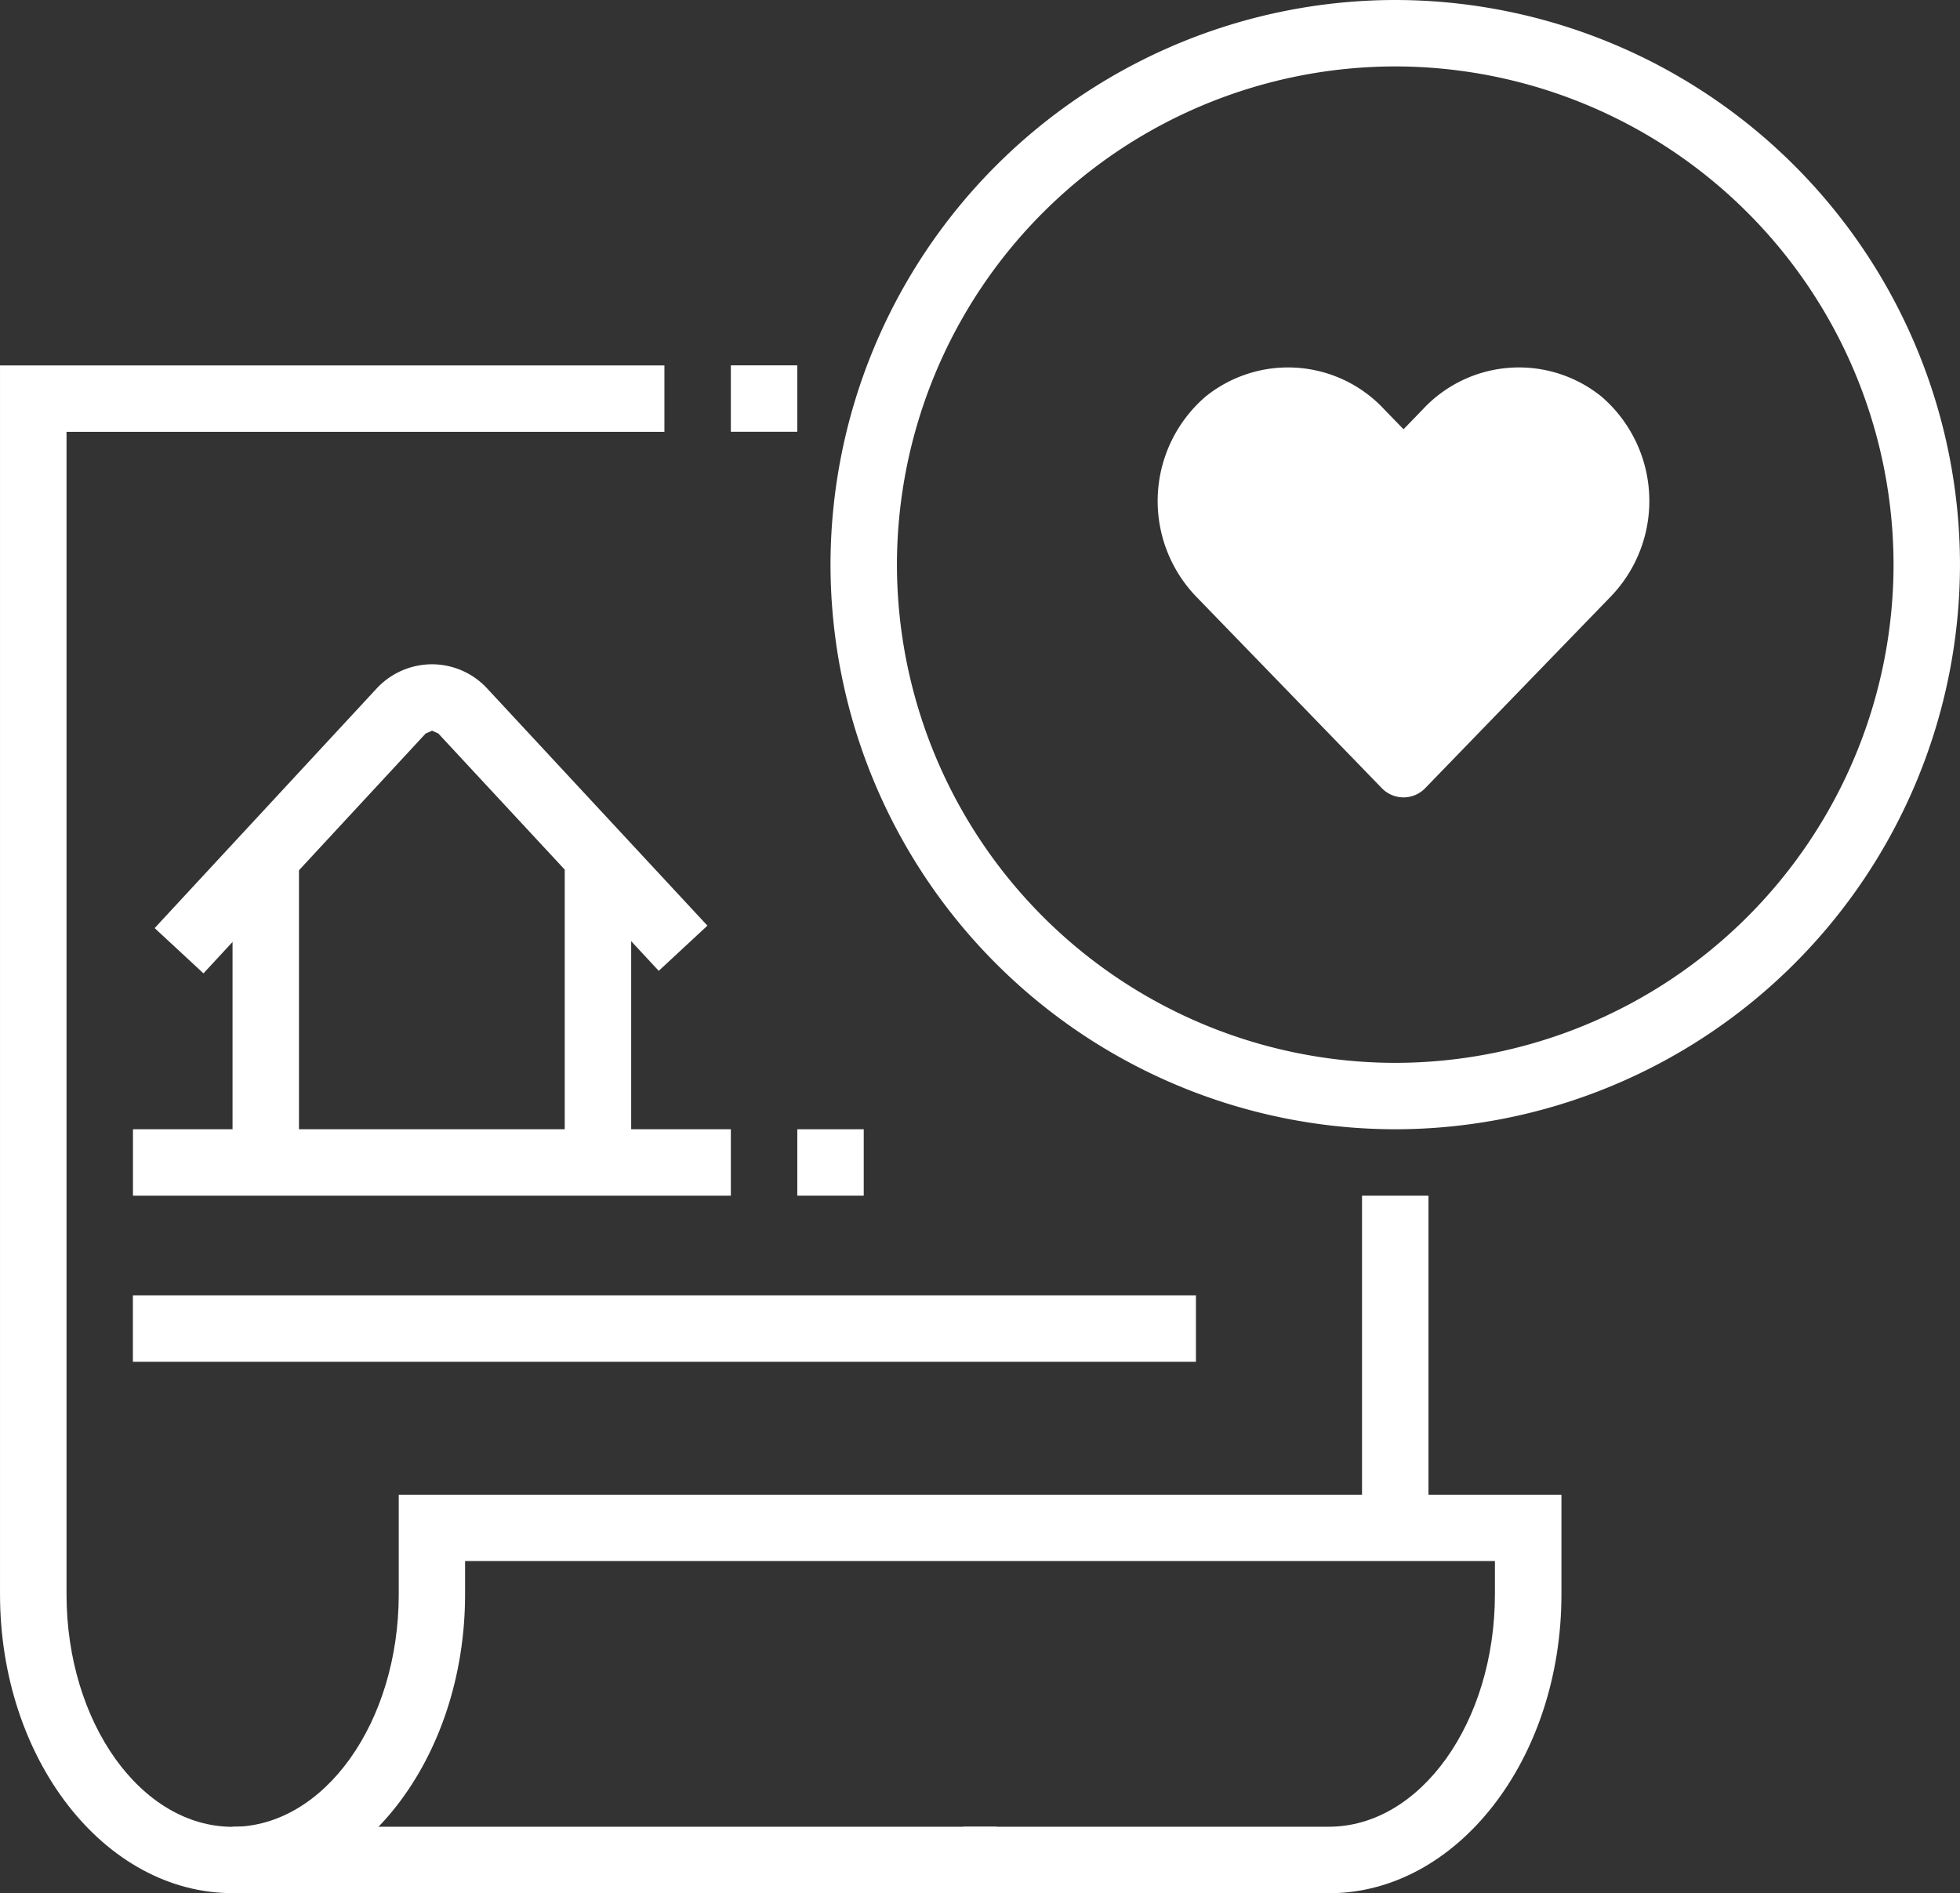
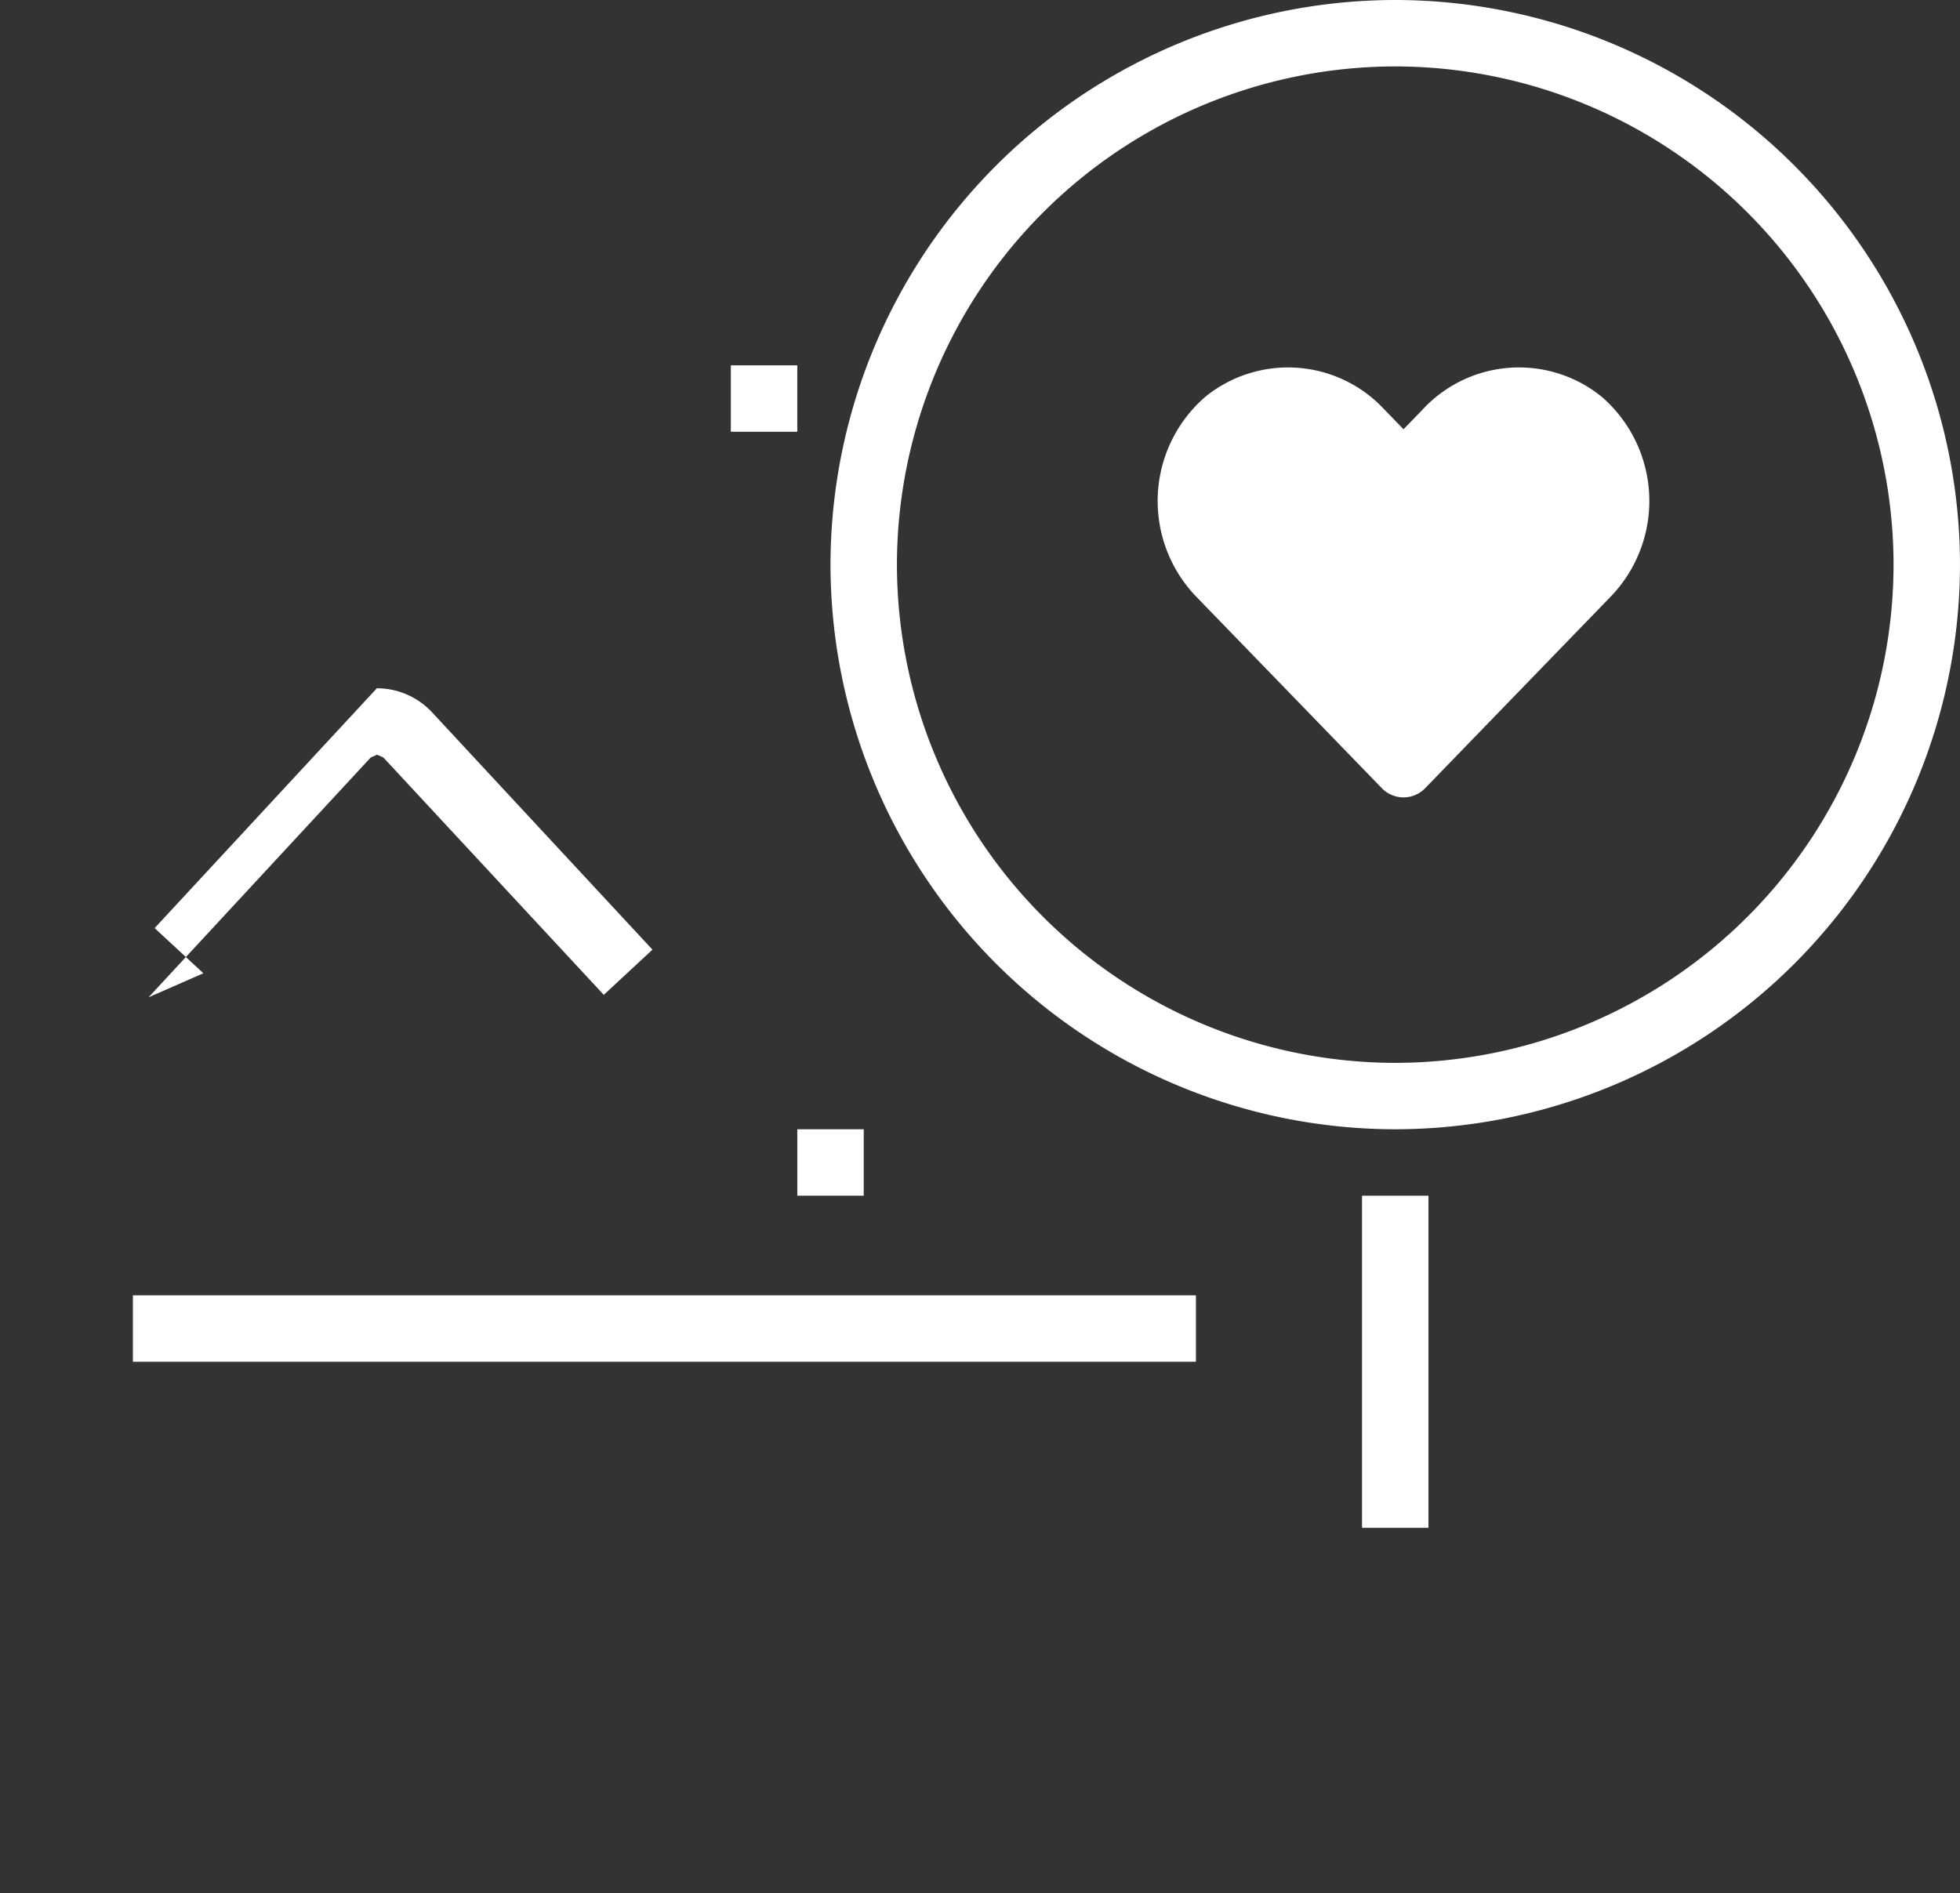
<svg xmlns="http://www.w3.org/2000/svg" width="123.589" height="119.399" viewBox="0 0 123.589 119.399">
  <rect x="0" y="0" width="123.589" height="119.399" fill="#333333" stroke="none" />
  <g id="Group_70297" data-name="Group 70297" transform="translate(22409.001 1791.354)">
    <g id="Group_70226" data-name="Group 70226" transform="translate(-23577.805 -2677.354)">
-       <path id="path666" d="M365.511-427.81H317.333V-432h48.179v4.189" transform="translate(866.134 1433.208)" fill="#fff" />
      <path id="path668" d="M366.855-436.385h-4.189v-20.947h4.189v20.947" transform="translate(892.022 1418.742)" fill="#fff" />
      <g id="Group_70225" data-name="Group 70225" transform="translate(1168.804 886)">
-         <path id="path664" d="M391.788-394.308H368.746V-398.5h23.042c5.775,0,10.474-6.58,10.474-14.663v-2.095H337.325v2.095c0,10.4-6.58,18.852-14.663,18.852S308-402.765,308-413.161v-77.5h41.894v4.189h-37.7v73.315c0,8.084,4.7,14.663,10.474,14.663s10.474-6.58,10.474-14.663v-6.284h73.315v6.284c0,10.4-6.579,18.852-14.663,18.852" transform="translate(-307.999 513.707)" fill="#fff" />
        <path id="path670" d="M341.522-486.476h-4.189v-4.189h4.189v4.189" transform="translate(-291.249 513.707)" fill="#fff" />
-         <path id="path672" d="M334.855-451.655h-4.189v-19.288h4.189v19.288" transform="translate(-295.056 524.97)" fill="#fff" />
-         <path id="path674" d="M321.522-451.664h-4.189v-19.263h4.189v19.263" transform="translate(-302.67 524.979)" fill="#fff" />
-         <path id="path676" d="M351.038-455.809h-37.7V-460h37.7v4.189" transform="translate(-304.954 531.219)" fill="#fff" />
        <path id="path678" d="M344.189-455.809H340V-460h4.189v4.189" transform="translate(-289.726 531.219)" fill="#fff" />
        <path id="path680" d="M380.364-449.143H313.333v-4.189h67.031v4.189" transform="translate(-304.954 535.026)" fill="#fff" />
        <path id="path682" d="M376.943-501.143a31.456,31.456,0,0,0-31.421,31.421A31.456,31.456,0,0,0,376.943-438.3a31.456,31.456,0,0,0,31.421-31.421A31.457,31.457,0,0,0,376.943-501.143Zm0,67.031a35.65,35.65,0,0,1-35.61-35.61,35.65,35.65,0,0,1,35.61-35.61,35.65,35.65,0,0,1,35.61,35.61,35.65,35.65,0,0,1-35.61,35.61" transform="translate(-288.965 505.332)" fill="#fff" />
-         <path id="path688" d="M317.279-459.178l-3.073-2.849,14.01-15.124a4.77,4.77,0,0,1,3.465-1.514h.015a4.738,4.738,0,0,1,3.465,1.512l13.9,14.971-3.069,2.851-13.9-14.971-.394-.174h0l-.4.174-14.009,15.124" transform="translate(-304.455 520.56)" fill="#fff" />
+         <path id="path688" d="M317.279-459.178l-3.073-2.849,14.01-15.124h.015a4.738,4.738,0,0,1,3.465,1.512l13.9,14.971-3.069,2.851-13.9-14.971-.394-.174h0l-.4.174-14.009,15.124" transform="translate(-304.455 520.56)" fill="#fff" />
      </g>
    </g>
    <path id="Path_179434" data-name="Path 179434" d="M27.991-23.335a8.28,8.28,0,0,0-11.3.823L15.5-21.282l-1.193-1.229a8.279,8.279,0,0,0-11.3-.823,8.694,8.694,0,0,0-.6,12.588L14.126,1.35a1.9,1.9,0,0,0,2.743,0l11.716-12.1A8.689,8.689,0,0,0,27.991-23.335Z" transform="translate(-22336 -1743)" fill="#fff" />
  </g>
</svg>